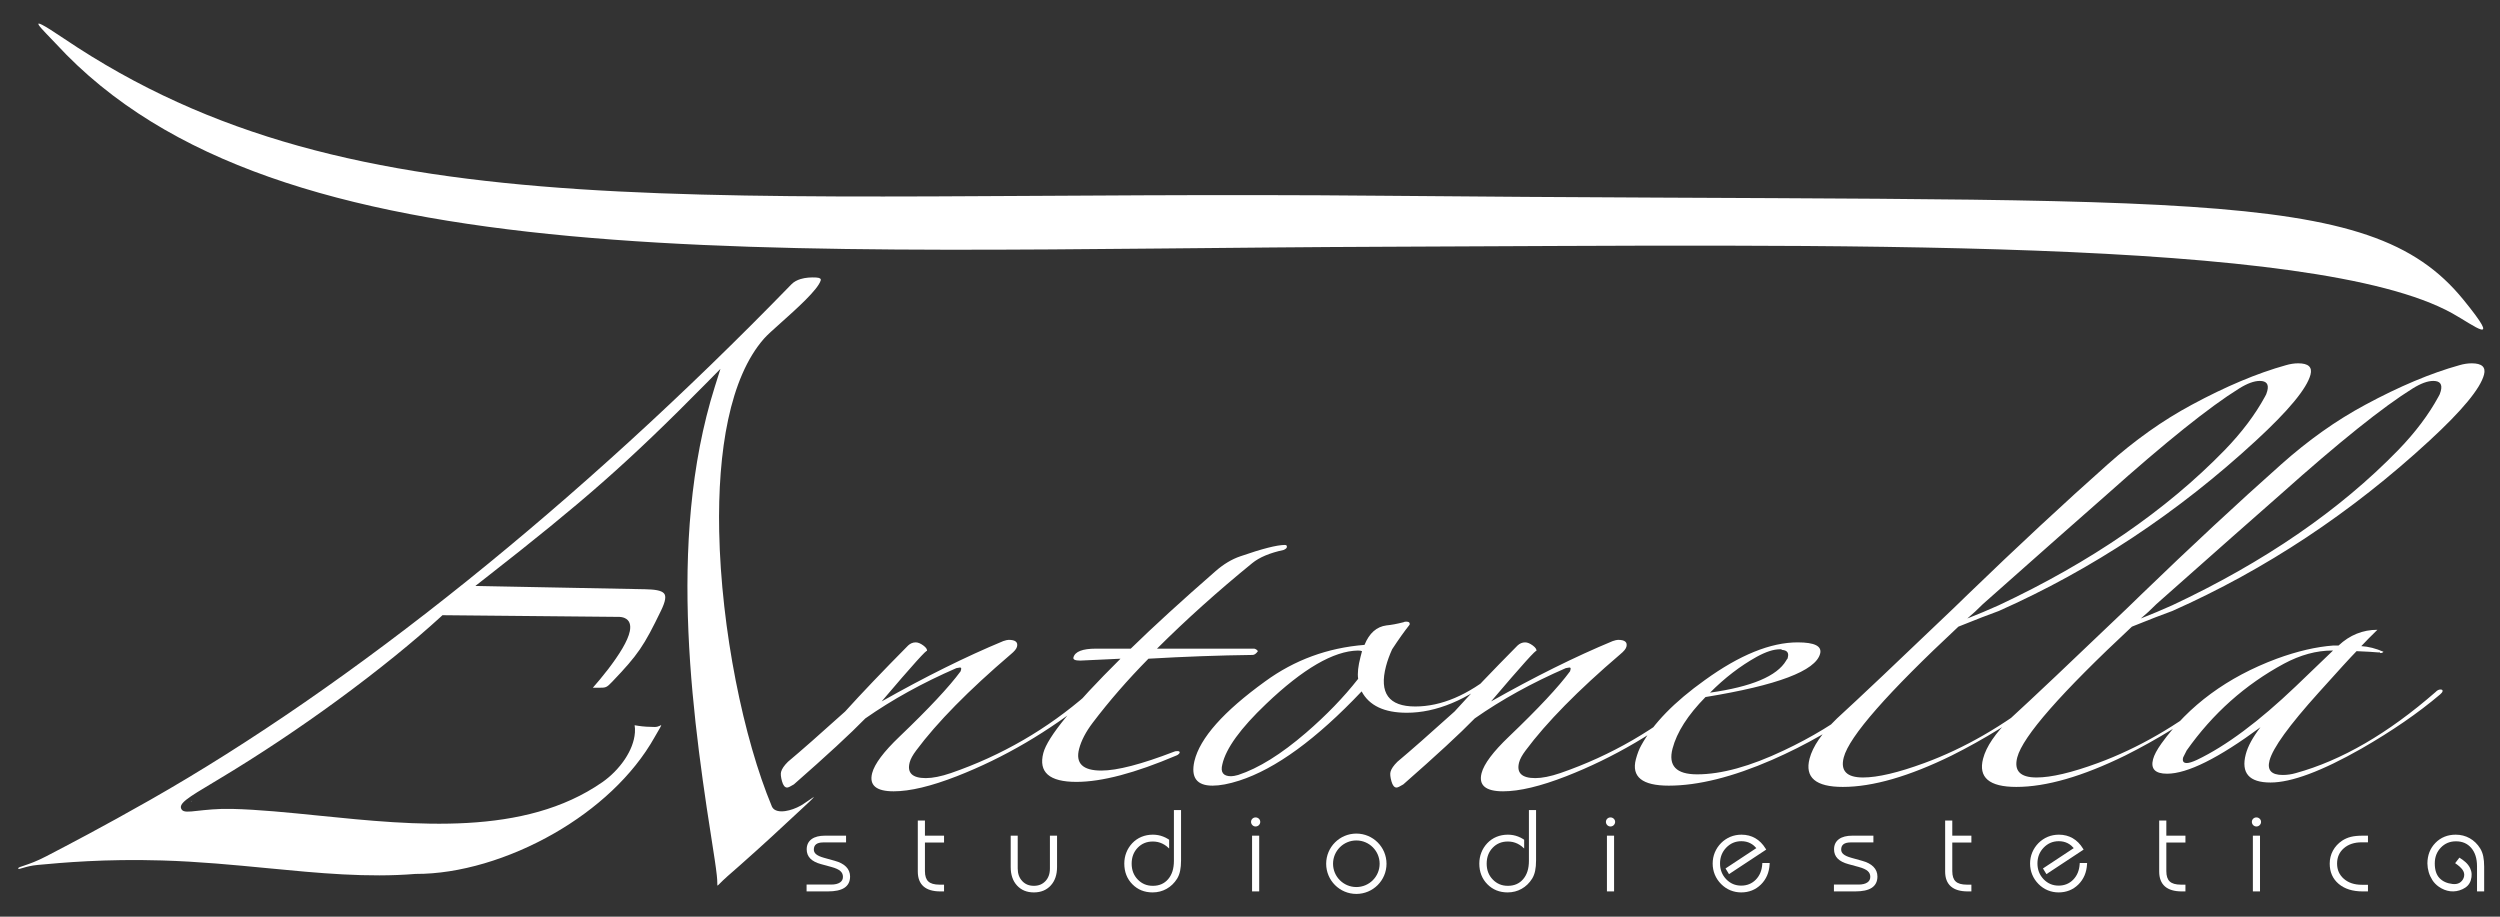
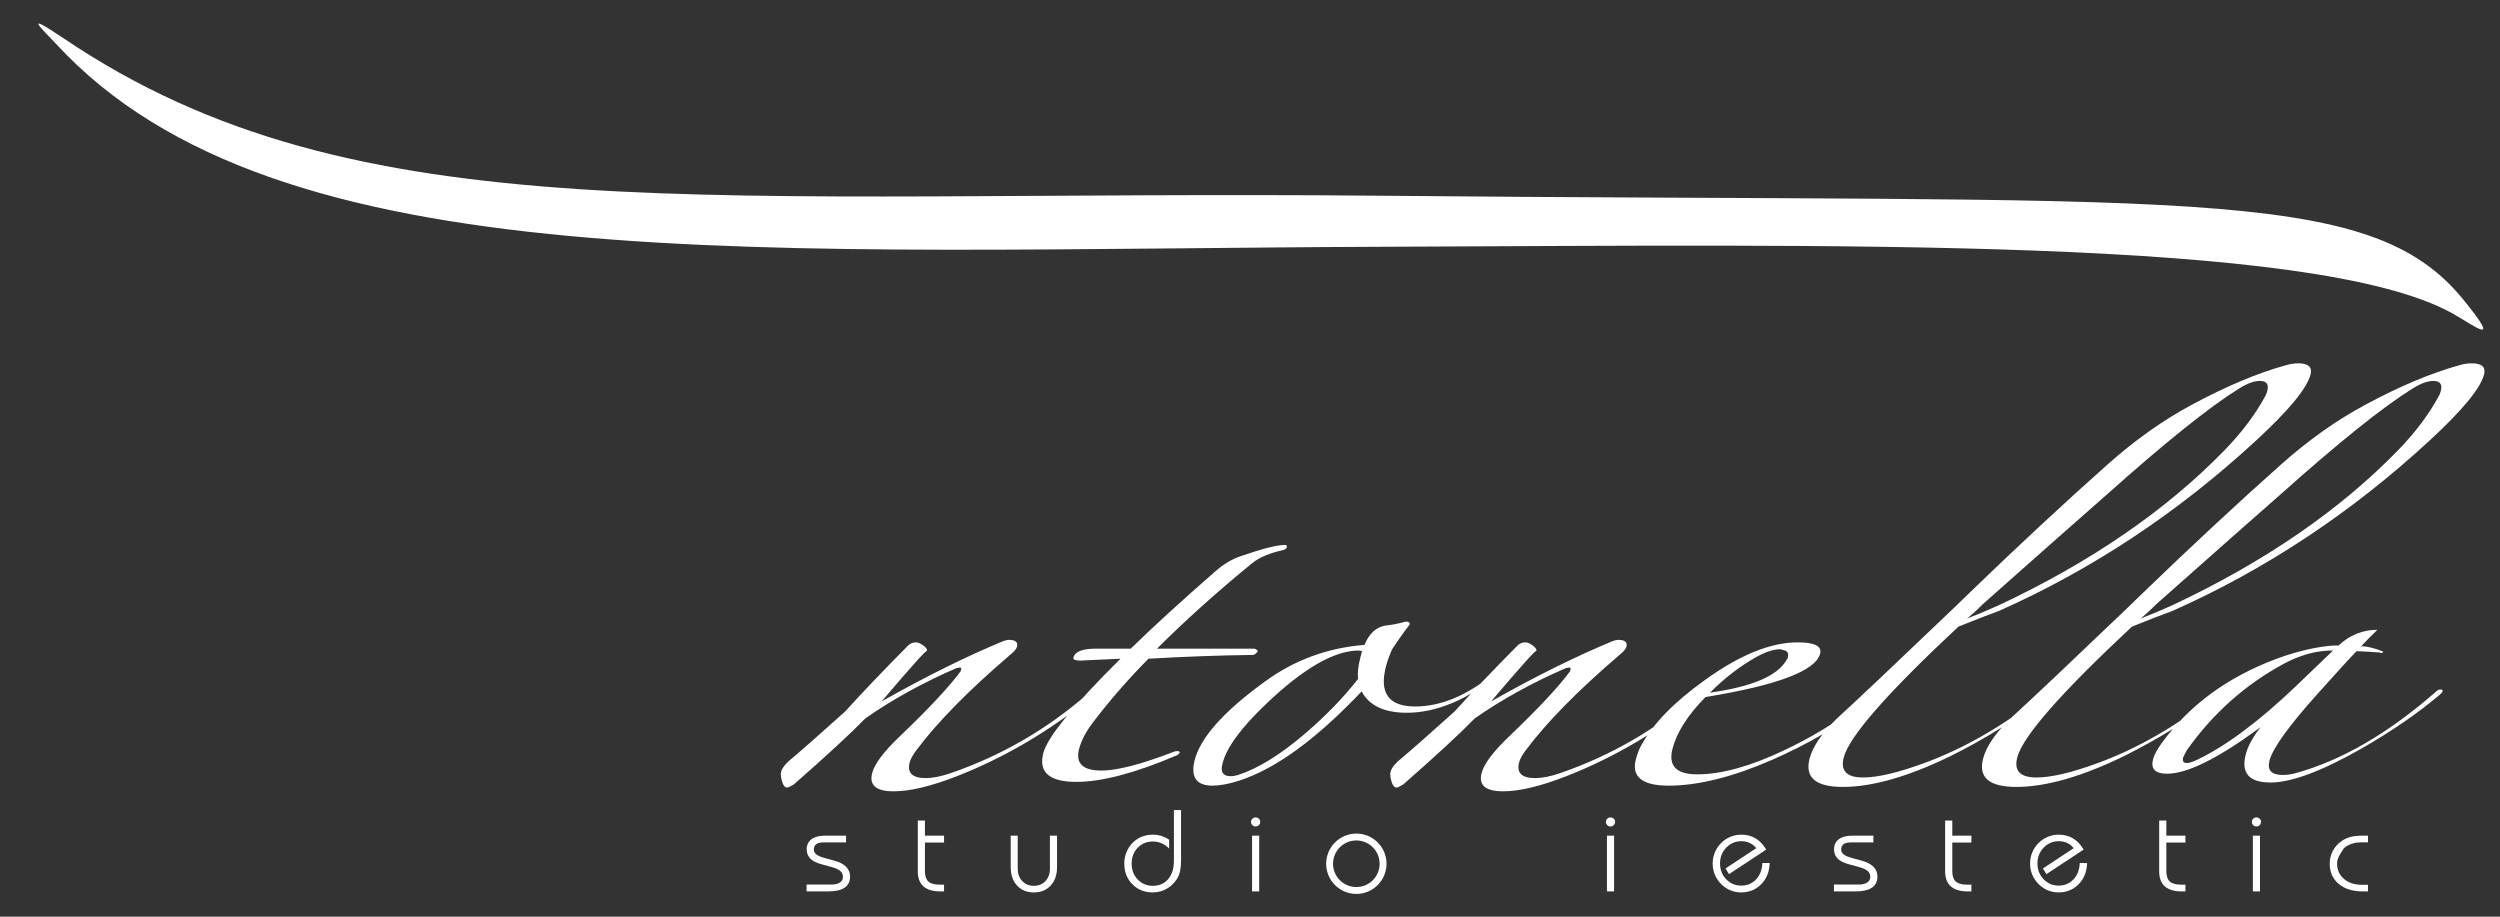
<svg xmlns="http://www.w3.org/2000/svg" style="isolation:isolate" viewBox="0 0 1800 660" width="1800pt" height="660pt">
  <rect x="0" y="0" width="1800" height="660" fill="#333333" stroke="none" />
  <g>
    <path d=" M 1765.578 225.556 C 1666.072 170.36 1320.664 176.451 998.758 177.655 C 548.649 179.332 199.269 204.142 40.373 31.601 C 31.829 22.326 13.924 6.075 45.938 27.692 C 257.646 170.679 507.708 136.335 995.547 140.942 C 1575.746 146.423 1704.994 131.558 1773.56 215.682 C 1802.494 251.185 1781.273 234.258 1765.578 225.556 Z " fill-rule="evenodd" fill="rgb(255,255,255)" />
-     <path d=" M 569.825 204.709 C 492.87 283.918 413.914 355.799 336.55 417.999 C 257.437 481.606 179.947 535.125 107.933 576.043 C 73.925 595.367 49.307 608.188 33.321 616.516 C 19.725 623.597 12.85 623.773 13.129 625.329 C 13.355 626.604 17.87 623.608 27.144 622.751 C 44.767 621.123 75.356 618.298 116.681 619.529 C 143.192 620.31 168.38 622.751 192.762 625.104 C 229.605 628.666 264.606 632.047 299.195 629.221 L 299.5 629.221 C 330.33 629.331 366.68 618.6 399.165 599.919 C 429.056 582.734 455.61 558.847 471.432 530.578 C 472.4 528.841 473.184 527.51 473.861 526.367 C 475.055 524.338 475.903 522.909 476.04 522.376 C 476.285 521.441 474.677 523.47 471.338 523.426 C 469.313 523.398 467.324 523.343 465.478 523.222 C 463.462 523.09 461.483 522.893 459.623 522.607 C 458.656 522.453 457.758 522.299 456.928 522.161 C 457.183 523.668 457.293 525.427 457.145 527.483 L 457.135 527.483 C 456.678 533.921 453.975 540.496 450.016 546.472 C 445.667 553.047 439.754 558.951 433.67 563.184 C 377.46 602.245 299.076 594.306 229.736 587.275 C 207.478 585.021 186.161 582.866 167.013 582.409 C 156.805 582.162 147.863 583.163 141.845 583.828 C 135.896 584.498 132.203 584.911 130.823 582.899 C 127.95 578.726 135.107 574.443 153.938 563.173 L 156.885 561.409 C 187.377 543.157 216.513 523.541 242.45 504.575 C 272.576 482.551 298.424 461.402 317.11 444.304 L 318.583 442.947 L 320.331 442.963 L 444.709 444.151 C 446.719 444.09 448.367 444.37 449.683 444.942 C 453.358 446.531 454.348 449.918 453.478 454.415 C 452.797 457.917 450.861 462.172 448.228 466.685 C 442.462 476.564 433.133 488.082 426.828 495.179 L 430.836 495.179 L 430.935 495.179 C 436.245 495.179 436.658 495.179 440.792 490.853 C 450.096 481.127 455.852 474.618 460.735 467.488 C 465.628 460.346 469.81 452.325 475.968 439.588 C 479.208 432.886 479.737 429.115 478.059 427.218 C 476.145 425.052 471.329 424.387 464.334 424.249 L 351.177 422.061 L 342.249 421.885 L 350.232 415.64 C 384.718 388.68 410.107 368.141 433.928 347.184 C 457.731 326.233 480.096 304.754 508.555 275.88 L 518.725 265.561 L 514.701 278.327 C 496.905 334.705 493.128 395.959 495.663 454.992 C 498.197 514.118 507.098 571.2 514.591 618.919 C 515.284 623.366 515.729 627.11 516.092 630.145 C 516.68 635.153 516.295 637.55 516.642 637.622 C 516.955 637.682 518.736 635.406 523.624 631.052 C 526.251 628.71 529.429 625.884 533.002 622.822 L 533.002 622.817 C 550.067 607.709 561.145 597.385 576.978 582.635 L 582.91 577.11 L 582.932 577.077 C 584.493 575.636 585.515 574.531 586.126 573.707 C 585.922 573.817 585.702 573.954 585.477 574.114 L 585.372 574.185 L 578.451 578.852 L 578.451 578.863 C 577.912 579.232 577.297 579.611 576.598 580.007 L 576.598 580.001 C 573.168 581.959 569.045 583.426 565.504 583.96 C 561.205 584.603 557.522 583.872 555.988 581.145 C 555.878 580.953 555.784 580.766 555.713 580.595 L 555.724 580.595 C 535.432 531.975 519.22 453.37 517.813 382.572 C 516.664 324.743 525.471 271.829 550.072 243.835 C 552.365 241.229 556.824 237.243 562.118 232.515 C 573.459 222.389 588.885 208.606 590.909 201.905 C 591.26 200.739 590.37 199.948 587.544 199.805 C 583.8 199.607 579.919 199.86 576.45 200.904 C 573.894 201.685 571.59 202.895 569.825 204.709 Z  M 137.397 577.225 C 137.722 577 138.076 576.769 138.449 576.521 C 137.826 576.736 137.469 576.945 137.397 577.225 Z " fill-rule="evenodd" fill="rgb(255,255,255)" />
    <path d=" M 787.211 500.061 C 787.051 500.666 786.452 501.413 785.397 502.321 C 755.028 526.763 722.867 545.609 688.92 558.885 C 670.365 566.126 655.197 569.748 643.421 569.748 C 630.821 569.748 625.675 565.372 627.962 556.62 C 629.7 549.985 636.258 541.232 647.633 530.375 C 668.771 510.166 683.444 494.481 691.652 483.315 L 692.004 481.957 C 692.24 481.056 691.954 480.605 691.141 480.605 C 690.739 480.605 689.887 480.754 688.59 481.056 C 664.29 491.617 642.437 503.678 623.042 517.252 C 612.476 528.115 595.323 543.954 571.59 564.768 C 569.16 566.274 567.544 567.033 566.73 567.033 C 565.103 567.033 563.871 565.521 563.041 562.508 C 562.206 559.49 561.986 557.225 562.382 555.719 C 562.931 553.608 564.581 551.194 567.324 548.478 C 576.692 540.633 590.414 528.572 608.495 512.277 C 620.502 499.005 635.626 483.167 653.85 464.761 C 655.467 463.26 657.286 462.507 659.315 462.507 C 660.942 462.507 662.779 463.26 664.818 464.761 C 666.863 466.278 667.726 467.636 667.407 468.835 C 667.963 466.729 657.083 478.791 634.768 505.036 C 666.242 487.241 695.434 472.76 722.328 461.594 C 724.11 460.995 725.407 460.693 726.215 460.693 C 731.097 460.693 733.098 462.353 732.23 465.674 C 731.834 467.18 730.344 468.994 727.76 471.105 C 697.397 497.037 674.697 520.122 659.656 540.331 C 657.16 543.651 655.593 546.516 654.966 548.935 C 652.987 556.472 656.874 560.238 666.621 560.238 C 671.498 560.238 677.507 559.039 684.642 556.62 C 721.273 543.954 754.077 524.943 783.066 499.61 C 783.626 499.005 784.517 498.703 785.738 498.703 C 786.952 498.703 787.447 499.154 787.211 500.061 Z  M 926.47 394.172 C 926.311 394.782 925.541 395.381 924.167 395.986 C 914.271 398.097 906.739 401.264 901.572 405.492 C 876.772 425.701 853.935 446.212 833.039 467.026 C 847.261 467.026 870.62 467.026 903.122 467.026 C 904.26 467.328 905.123 467.933 905.695 468.835 C 904.408 470.649 903.155 471.556 901.935 471.556 C 877.888 471.853 852.869 472.76 826.876 474.272 C 811.939 489.429 798.558 504.811 786.777 520.353 C 781.801 526.911 778.541 533.173 776.974 539.127 C 774.231 549.611 779.575 554.811 792.983 554.811 C 804.358 554.811 821.796 550.287 845.293 541.232 C 845.777 540.936 846.629 540.787 847.849 540.787 C 849.064 540.787 849.559 541.232 849.323 542.14 C 848.674 543.041 847.91 543.651 847.014 543.954 C 817.288 556.62 793.286 562.959 775.001 562.959 C 755.501 562.959 747.568 556.015 751.202 542.14 C 754.203 530.677 772.725 508.055 806.766 474.272 L 777.766 475.624 C 774.11 475.624 772.477 474.871 772.873 473.365 C 773.978 469.137 779.41 467.026 789.157 467.026 L 814.144 467.026 C 830.521 451.039 850.823 432.49 875.04 411.368 C 880.857 406.245 886.882 402.622 893.116 400.511 C 908.762 395.079 919.428 392.363 925.112 392.363 C 926.338 392.363 926.789 392.974 926.47 394.172 Z  M 1080.232 484.217 C 1080.144 484.525 1079.825 484.981 1079.259 485.58 C 1056.158 503.981 1034.047 513.184 1012.92 513.184 C 996.669 513.184 985.822 508.055 980.38 497.802 C 947.806 532.189 918.433 553.608 892.248 562.052 C 884.711 564.471 878.3 565.669 873.017 565.669 C 861.648 565.669 857.289 559.787 859.966 548.027 C 863.908 531.43 880.912 512.277 910.973 490.556 C 932.072 475.173 955.893 466.427 982.452 464.31 C 985.877 455.866 991.171 451.187 998.318 450.28 C 1001.639 449.984 1005.696 449.23 1010.484 448.021 C 1010.968 447.724 1011.622 447.57 1012.436 447.57 C 1014.459 447.57 1015.284 448.329 1014.882 449.83 C 1011.265 454.36 1007.081 460.242 1002.342 467.477 C 1000.424 471.704 998.95 475.773 997.917 479.698 C 992.87 499.005 999.88 508.665 1018.984 508.665 C 1037.67 508.665 1056.862 500.512 1076.571 484.217 C 1077.214 483.315 1078.143 482.865 1079.364 482.865 C 1080.1 483.167 1080.381 483.618 1080.232 484.217 Z  M 977.878 488.747 C 977.279 484.827 977.851 479.55 979.582 472.914 L 980.654 468.835 C 979.923 468.538 978.945 468.384 977.73 468.384 C 960.181 468.686 938.125 481.507 911.583 506.851 C 893.188 524.344 882.693 538.825 880.093 550.287 C 878.592 556.015 880.686 558.885 886.371 558.885 C 887.591 558.885 889.296 558.583 891.489 557.978 C 906.162 553.151 922.413 543.041 940.258 527.664 C 954.953 514.992 967.493 502.024 977.878 488.747 Z  M 1226.001 500.061 C 1225.836 500.666 1225.237 501.413 1224.187 502.321 C 1193.812 526.763 1161.657 545.609 1127.709 558.885 C 1109.155 566.126 1093.987 569.748 1082.206 569.748 C 1069.605 569.748 1064.46 565.372 1066.747 556.62 C 1068.489 549.985 1075.043 541.232 1086.417 530.375 C 1107.561 510.166 1122.234 494.481 1130.442 483.315 L 1130.794 481.957 C 1131.03 481.056 1130.744 480.605 1129.93 480.605 C 1129.529 480.605 1128.671 480.754 1127.374 481.056 C 1103.075 491.617 1081.227 503.678 1061.826 517.252 C 1051.26 528.115 1034.107 543.954 1010.38 564.768 C 1007.95 566.274 1006.334 567.033 1005.52 567.033 C 1003.893 567.033 1002.667 565.521 1001.826 562.508 C 1000.99 559.49 1000.776 557.225 1001.171 555.719 C 1001.721 553.608 1003.37 551.194 1006.114 548.478 C 1015.482 540.633 1029.204 528.572 1047.285 512.277 C 1059.292 499.005 1074.416 483.167 1092.64 464.761 C 1094.251 463.26 1096.076 462.507 1098.105 462.507 C 1099.732 462.507 1101.563 463.26 1103.608 464.761 C 1105.653 466.278 1106.511 467.636 1106.197 468.835 C 1106.747 466.729 1095.873 478.791 1073.558 505.036 C 1105.032 487.241 1134.219 472.76 1161.113 461.594 C 1162.899 460.995 1164.197 460.693 1165.005 460.693 C 1169.881 460.693 1171.888 462.353 1171.019 465.674 C 1170.624 467.18 1169.134 468.994 1166.55 471.105 C 1136.192 497.037 1113.482 520.122 1098.446 540.331 C 1095.95 543.651 1094.383 546.516 1093.751 548.935 C 1091.777 556.472 1095.664 560.238 1105.411 560.238 C 1110.288 560.238 1116.296 559.039 1123.427 556.62 C 1160.063 543.954 1192.867 524.943 1221.856 499.61 C 1222.416 499.005 1223.307 498.703 1224.527 498.703 C 1225.742 498.703 1226.237 499.154 1226.001 500.061 Z  M 1343.556 507.301 C 1343.391 507.901 1342.83 508.505 1341.857 509.11 C 1322.626 523.591 1300.619 536.263 1275.836 547.126 C 1247.403 559.49 1222.625 565.669 1201.498 565.669 C 1182.399 565.669 1174.516 559.336 1177.831 546.67 C 1178.864 542.75 1180.14 539.424 1181.663 536.708 C 1190.239 521.029 1205.517 505.339 1227.507 489.654 C 1252.565 471.556 1274.841 462.507 1294.341 462.507 C 1306.524 462.507 1311.912 465.217 1310.493 470.649 C 1307.25 483.019 1279.74 493.425 1227.963 501.87 C 1215.22 514.844 1207.303 527.208 1204.23 538.973 C 1200.987 551.343 1206.88 557.527 1221.922 557.527 C 1239.387 557.527 1260.19 551.793 1284.314 540.331 C 1304.231 530.979 1322.357 519.968 1338.679 507.301 C 1339.317 506.394 1340.45 505.943 1342.082 505.943 C 1343.297 505.943 1343.792 506.394 1343.556 507.301 Z  M 1287.227 473.365 C 1288.102 470.044 1286.749 468.235 1283.165 467.933 C 1282.763 467.933 1282.598 467.785 1282.675 467.477 L 1281.46 467.477 C 1276.985 467.477 1271.433 469.286 1264.803 472.914 C 1252.906 479.55 1241.713 488.142 1231.229 498.703 C 1261.185 494.481 1279.448 486.79 1286.029 475.624 C 1286.106 475.322 1286.43 474.871 1286.991 474.272 L 1287.227 473.365 Z  M 1663.565 269.74 C 1660.953 279.696 1647.869 295.529 1624.301 317.25 C 1568.055 369.142 1506.356 410.016 1439.219 439.879 C 1432.49 442.287 1422.77 446.064 1410.043 451.187 C 1358.965 498.852 1331.45 530.226 1327.503 545.312 C 1324.974 554.96 1329.597 559.787 1341.379 559.787 C 1351.945 559.787 1366.668 556.323 1385.546 549.385 C 1414.321 538.825 1442.551 522.535 1470.258 500.512 C 1472.205 499.302 1473.376 498.703 1473.783 498.703 C 1474.997 498.703 1475.492 499.154 1475.25 500.061 C 1474.613 500.963 1473.805 501.721 1472.831 502.321 C 1450.693 518.61 1428.164 532.491 1405.25 543.954 C 1374.491 559.039 1348.338 566.582 1326.81 566.582 C 1307.305 566.582 1299.333 559.787 1302.884 546.219 C 1305.177 537.467 1311.769 527.813 1322.659 517.252 C 1338.152 503.079 1366.239 476.531 1406.899 437.619 L 1416.701 428.114 C 1452.606 393.424 1486.174 362.198 1517.417 334.446 C 1537.032 316.953 1557.241 302.621 1578.039 291.461 C 1602.64 278.189 1625.241 268.684 1645.84 262.95 C 1648.919 262.043 1651.888 261.592 1654.725 261.592 C 1662.042 261.592 1664.983 264.308 1663.565 269.74 Z  M 1632.443 281.504 C 1633.713 276.678 1631.904 274.264 1627.028 274.264 C 1622.971 274.264 1618.023 276.078 1612.206 279.696 C 1590.848 292.967 1559.226 318.311 1517.329 355.711 C 1500.457 370.494 1470.588 396.893 1427.724 434.904 C 1423.853 438.823 1420.099 442.287 1416.465 445.311 C 1424.167 442.287 1431.699 439.12 1439.065 435.811 C 1505.3 404.733 1559.55 367.481 1601.805 324.039 C 1614.064 311.373 1623.718 298.552 1630.777 285.578 C 1631.415 284.666 1631.97 283.313 1632.443 281.504 Z  M 1788.492 269.74 C 1785.892 279.696 1772.802 295.529 1749.239 317.25 C 1692.988 369.142 1631.288 410.016 1564.152 439.879 C 1557.423 442.287 1547.697 446.064 1534.982 451.187 C 1483.898 498.852 1456.383 530.226 1452.43 545.312 C 1449.906 554.96 1454.53 559.787 1466.317 559.787 C 1476.878 559.787 1491.595 556.323 1510.479 549.385 C 1539.242 538.825 1567.489 522.535 1595.191 500.512 C 1597.137 499.302 1598.308 498.703 1598.721 498.703 C 1599.93 498.703 1600.425 499.154 1600.183 500.061 C 1599.545 500.963 1598.743 501.721 1597.769 502.321 C 1575.62 518.61 1553.096 532.491 1530.188 543.954 C 1499.418 559.039 1473.271 566.582 1451.737 566.582 C 1432.232 566.582 1424.26 559.787 1427.823 546.219 C 1430.11 537.467 1436.701 527.813 1447.586 517.252 C 1463.09 503.079 1491.166 476.531 1531.837 437.619 L 1541.634 428.114 C 1577.538 393.424 1611.112 362.198 1642.344 334.446 C 1661.965 316.953 1682.169 302.621 1702.971 291.461 C 1727.573 278.189 1750.174 268.684 1770.773 262.95 C 1773.852 262.043 1776.815 261.592 1779.663 261.592 C 1786.975 261.592 1789.921 264.308 1788.492 269.74 Z  M 1757.381 281.504 C 1758.645 276.678 1756.837 274.264 1751.966 274.264 C 1747.898 274.264 1742.955 276.078 1737.133 279.696 C 1715.781 292.967 1684.159 318.311 1642.267 355.711 C 1625.389 370.494 1595.521 396.893 1552.656 434.904 C 1548.786 438.823 1545.031 442.287 1541.397 445.311 C 1549.088 442.287 1556.626 439.12 1563.998 435.811 C 1630.233 404.733 1684.477 367.481 1726.737 324.039 C 1738.992 311.373 1748.651 298.552 1755.704 285.578 C 1756.347 284.666 1756.903 283.313 1757.381 281.504 Z  M 1758.623 497.802 C 1758.464 498.401 1757.859 499.154 1756.804 500.061 C 1741.147 513.332 1722.306 526.307 1700.294 538.973 C 1671.657 555.262 1649.821 563.41 1634.785 563.41 C 1619.353 563.41 1613.405 556.62 1616.962 543.041 C 1618.457 537.313 1621.992 530.831 1627.545 523.591 C 1597.319 545.916 1574.894 557.071 1560.265 557.071 C 1551.733 557.071 1548.374 553.608 1550.193 546.67 C 1550.985 543.651 1552.986 539.875 1556.202 535.356 C 1575.994 507.901 1603.668 487.543 1639.249 474.272 C 1654.07 468.835 1667.699 465.674 1680.123 464.761 L 1683.785 464.761 C 1691.85 457.224 1701.168 453.452 1711.729 453.452 C 1707.375 457.675 1703.499 461.594 1700.118 465.217 C 1705.319 465.52 1710.652 466.878 1716.116 469.286 C 1715.55 469.896 1714.868 470.198 1714.049 470.198 C 1713.642 470.198 1713.483 470.044 1713.56 469.742 L 1712.345 469.742 C 1709.167 469.439 1703.961 469.137 1696.732 468.835 C 1692.861 472.76 1683.752 482.716 1669.409 498.703 C 1648.215 522.233 1636.429 538.522 1634.054 547.571 C 1632.239 554.509 1635.4 557.978 1643.521 557.978 C 1646.77 557.978 1649.936 557.527 1653.015 556.62 C 1685.857 547.571 1719.398 528.115 1753.626 498.247 C 1754.753 497.037 1755.924 496.438 1757.15 496.438 C 1758.371 496.438 1758.86 496.889 1758.623 497.802 Z  M 1679.788 468.384 L 1679.178 468.384 C 1667.798 468.384 1656.203 471.556 1644.384 477.889 C 1616.467 492.969 1593.141 513.783 1574.399 540.331 C 1572.799 543.349 1571.953 545.009 1571.881 545.312 C 1571.167 548.027 1572.03 549.385 1574.465 549.385 C 1576.093 549.385 1578.528 548.627 1581.766 547.126 C 1602.651 537.164 1626.373 519.517 1652.916 494.179 L 1679.788 468.384 Z " fill="rgb(255,255,255)" />
-     <path d=" M 1704.054 606.467 L 1700.431 606.467 C 1697.76 606.467 1695.352 606.819 1693.202 607.539 C 1691.069 608.254 1689.189 609.32 1687.556 610.738 C 1685.934 612.157 1684.714 613.784 1683.911 615.609 C 1683.098 617.44 1682.696 619.496 1682.696 621.772 C 1682.696 624.026 1683.098 626.066 1683.917 627.891 C 1684.725 629.716 1685.951 631.338 1687.578 632.751 C 1689.222 634.175 1691.107 635.247 1693.235 635.956 C 1695.379 636.676 1697.771 637.033 1700.431 637.033 L 1704.054 637.033 L 1704.934 637.033 L 1704.934 637.913 L 1704.934 640.937 L 1704.934 641.816 L 1704.054 641.816 L 1701.119 641.816 C 1697.518 641.816 1694.274 641.371 1691.41 640.475 C 1688.518 639.573 1686 638.215 1683.856 636.407 C 1681.701 634.587 1680.079 632.448 1679.002 630.002 C 1677.93 627.561 1677.391 624.818 1677.391 621.772 C 1677.391 620.101 1677.583 618.496 1677.974 616.945 C 1678.359 615.384 1678.936 613.889 1679.706 612.465 L 1679.711 612.459 C 1680.492 611.035 1681.426 609.727 1682.515 608.539 C 1683.609 607.346 1684.857 606.274 1686.264 605.329 L 1686.264 605.329 C 1687.221 604.691 1688.221 604.141 1689.271 603.68 C 1690.327 603.218 1691.438 602.833 1692.586 602.547 C 1693.719 602.261 1695.005 602.041 1696.451 601.898 C 1697.881 601.75 1699.436 601.684 1701.119 601.684 L 1704.054 601.684 L 1704.934 601.684 L 1704.934 602.558 L 1704.934 605.576 L 1704.934 606.467 L 1704.054 606.467 Z " fill="rgb(255,255,255)" />
+     <path d=" M 1704.054 606.467 L 1700.431 606.467 C 1697.76 606.467 1695.352 606.819 1693.202 607.539 C 1691.069 608.254 1689.189 609.32 1687.556 610.738 C 1683.098 617.44 1682.696 619.496 1682.696 621.772 C 1682.696 624.026 1683.098 626.066 1683.917 627.891 C 1684.725 629.716 1685.951 631.338 1687.578 632.751 C 1689.222 634.175 1691.107 635.247 1693.235 635.956 C 1695.379 636.676 1697.771 637.033 1700.431 637.033 L 1704.054 637.033 L 1704.934 637.033 L 1704.934 637.913 L 1704.934 640.937 L 1704.934 641.816 L 1704.054 641.816 L 1701.119 641.816 C 1697.518 641.816 1694.274 641.371 1691.41 640.475 C 1688.518 639.573 1686 638.215 1683.856 636.407 C 1681.701 634.587 1680.079 632.448 1679.002 630.002 C 1677.93 627.561 1677.391 624.818 1677.391 621.772 C 1677.391 620.101 1677.583 618.496 1677.974 616.945 C 1678.359 615.384 1678.936 613.889 1679.706 612.465 L 1679.711 612.459 C 1680.492 611.035 1681.426 609.727 1682.515 608.539 C 1683.609 607.346 1684.857 606.274 1686.264 605.329 L 1686.264 605.329 C 1687.221 604.691 1688.221 604.141 1689.271 603.68 C 1690.327 603.218 1691.438 602.833 1692.586 602.547 C 1693.719 602.261 1695.005 602.041 1696.451 601.898 C 1697.881 601.75 1699.436 601.684 1701.119 601.684 L 1704.054 601.684 L 1704.934 601.684 L 1704.934 602.558 L 1704.934 605.576 L 1704.934 606.467 L 1704.054 606.467 Z " fill="rgb(255,255,255)" />
    <path d=" M 1621.338 591.761 C 1621.338 591.326 1621.426 590.909 1621.58 590.518 C 1621.739 590.128 1621.981 589.776 1622.289 589.474 C 1622.597 589.166 1622.949 588.935 1623.339 588.776 C 1623.724 588.622 1624.147 588.539 1624.598 588.539 C 1625.043 588.539 1625.466 588.622 1625.862 588.77 L 1625.862 588.77 C 1626.258 588.924 1626.632 589.155 1626.945 589.457 C 1627.275 589.765 1627.528 590.111 1627.698 590.496 C 1627.869 590.898 1627.957 591.315 1627.957 591.761 C 1627.957 592.212 1627.874 592.635 1627.704 593.025 C 1627.539 593.427 1627.292 593.778 1626.967 594.097 C 1626.648 594.416 1626.28 594.658 1625.879 594.823 C 1625.477 594.988 1625.049 595.065 1624.598 595.065 C 1624.158 595.065 1623.735 594.982 1623.35 594.812 C 1622.965 594.653 1622.608 594.405 1622.294 594.092 C 1621.981 593.767 1621.739 593.416 1621.585 593.02 C 1621.426 592.629 1621.338 592.206 1621.338 591.761 Z " fill="rgb(255,255,255)" />
    <path d=" M 1622.069 640.937 L 1622.069 602.558 L 1622.069 601.684 L 1622.943 601.684 L 1626.324 601.684 L 1627.204 601.684 L 1627.204 602.558 L 1627.204 640.937 L 1627.204 641.816 L 1626.324 641.816 L 1622.943 641.816 L 1622.069 641.816 L 1622.069 640.937 Z " fill="rgb(255,255,255)" />
    <path d=" M 1555.499 590.804 L 1558.88 590.804 L 1559.759 590.804 L 1559.759 591.678 L 1559.759 601.684 L 1572.629 601.684 L 1573.514 601.684 L 1573.514 602.558 L 1573.514 605.73 L 1573.514 606.61 L 1572.629 606.61 L 1559.759 606.61 L 1559.759 627.198 C 1559.759 628.957 1559.968 630.475 1560.392 631.728 C 1560.798 632.932 1561.409 633.916 1562.206 634.658 C 1563.014 635.406 1564.086 635.978 1565.394 636.363 C 1566.752 636.753 1568.39 636.956 1570.304 636.956 L 1572.629 636.956 L 1573.514 636.956 L 1573.514 637.836 L 1573.514 640.937 L 1573.514 641.816 L 1572.629 641.816 L 1570.903 641.816 C 1568.259 641.816 1565.922 641.525 1563.915 640.937 C 1561.859 640.343 1560.139 639.441 1558.764 638.237 L 1558.764 638.243 C 1557.368 637.022 1556.329 635.511 1555.636 633.696 C 1554.96 631.921 1554.619 629.859 1554.619 627.512 L 1554.619 591.678 L 1554.619 590.804 L 1555.499 590.804 Z " fill="rgb(255,255,255)" />
    <path d=" M 1401.385 590.804 L 1404.76 590.804 L 1405.645 590.804 L 1405.645 591.678 L 1405.645 601.684 L 1418.515 601.684 L 1419.4 601.684 L 1419.4 602.558 L 1419.4 605.73 L 1419.4 606.61 L 1418.515 606.61 L 1405.645 606.61 L 1405.645 627.198 C 1405.645 628.957 1405.86 630.475 1406.278 631.728 C 1406.69 632.938 1407.289 633.916 1408.092 634.658 L 1408.097 634.658 C 1408.9 635.406 1409.972 635.978 1411.28 636.363 C 1412.644 636.753 1414.282 636.956 1416.184 636.956 L 1418.515 636.956 L 1419.4 636.956 L 1419.4 637.836 L 1419.4 640.937 L 1419.4 641.816 L 1418.515 641.816 L 1416.789 641.816 C 1414.139 641.816 1411.808 641.525 1409.796 640.937 C 1407.74 640.343 1406.03 639.441 1404.656 638.237 L 1404.656 638.243 C 1403.259 637.022 1402.215 635.511 1401.522 633.696 C 1400.841 631.921 1400.505 629.859 1400.505 627.512 L 1400.505 591.678 L 1400.505 590.804 L 1401.385 590.804 Z " fill="rgb(255,255,255)" />
    <path d=" M 1321.307 636.885 L 1338.152 636.885 C 1340.922 636.885 1343.05 636.368 1344.529 635.34 C 1345.221 634.851 1345.749 634.279 1346.09 633.619 L 1346.096 633.619 C 1346.436 632.965 1346.607 632.201 1346.607 631.327 C 1346.607 630.491 1346.458 629.727 1346.156 629.045 L 1346.156 629.04 C 1345.859 628.358 1345.403 627.742 1344.787 627.187 L 1344.782 627.187 C 1344.149 626.61 1343.308 626.082 1342.258 625.598 C 1341.181 625.093 1339.883 624.642 1338.382 624.241 L 1338.377 624.235 L 1330.856 622.179 L 1330.856 622.184 C 1329.157 621.728 1327.668 621.162 1326.387 620.508 C 1325.084 619.837 1323.995 619.067 1323.143 618.199 C 1322.264 617.314 1321.604 616.307 1321.164 615.191 C 1320.73 614.07 1320.515 612.855 1320.515 611.53 C 1320.515 608.347 1321.692 605.901 1324.045 604.169 L 1324.05 604.163 C 1325.205 603.322 1326.596 602.695 1328.212 602.289 C 1329.801 601.882 1331.609 601.684 1333.649 601.684 L 1347.965 601.684 L 1348.85 601.684 L 1348.85 602.558 L 1348.85 605.664 L 1348.85 606.544 L 1347.965 606.544 L 1332.418 606.544 C 1331.241 606.544 1330.218 606.659 1329.35 606.901 C 1328.509 607.127 1327.816 607.456 1327.261 607.891 L 1327.261 607.896 C 1326.728 608.32 1326.326 608.836 1326.062 609.447 C 1325.787 610.079 1325.65 610.832 1325.65 611.69 C 1325.65 612.344 1325.776 612.937 1326.035 613.476 C 1326.299 614.026 1326.695 614.526 1327.233 614.994 L 1327.239 614.994 C 1327.8 615.477 1328.547 615.939 1329.476 616.373 C 1330.433 616.813 1331.571 617.226 1332.885 617.588 L 1340.719 619.776 C 1342.478 620.255 1344.039 620.848 1345.386 621.552 C 1346.755 622.267 1347.915 623.097 1348.85 624.048 C 1349.812 625.016 1350.532 626.088 1351.016 627.27 C 1351.505 628.452 1351.747 629.733 1351.747 631.102 C 1351.747 632.899 1351.401 634.477 1350.719 635.84 C 1350.032 637.215 1348.998 638.353 1347.624 639.249 C 1346.293 640.112 1344.617 640.761 1342.61 641.19 C 1340.636 641.602 1338.344 641.816 1335.711 641.816 L 1321.307 641.816 L 1320.433 641.816 L 1320.433 640.937 L 1320.433 637.765 L 1320.433 636.885 L 1321.307 636.885 Z " fill="rgb(255,255,255)" />
    <path d=" M 1274.127 622.294 C 1273.956 625.236 1273.357 627.918 1272.323 630.337 C 1271.279 632.778 1269.795 634.944 1267.881 636.846 L 1267.876 636.846 C 1265.952 638.738 1263.808 640.162 1261.427 641.107 C 1259.052 642.053 1256.463 642.536 1253.659 642.536 C 1252.296 642.536 1250.96 642.405 1249.651 642.152 C 1248.343 641.893 1247.078 641.514 1245.825 641.003 L 1245.825 641.003 C 1244.594 640.486 1243.417 639.854 1242.312 639.1 C 1241.202 638.358 1240.174 637.49 1239.206 636.511 C 1238.211 635.522 1237.342 634.455 1236.589 633.334 C 1235.836 632.201 1235.193 631.003 1234.67 629.738 L 1234.665 629.738 C 1234.154 628.479 1233.763 627.176 1233.505 625.846 C 1233.247 624.51 1233.12 623.152 1233.12 621.772 C 1233.12 620.37 1233.247 618.996 1233.505 617.66 C 1233.763 616.329 1234.154 615.027 1234.67 613.773 L 1234.67 613.768 C 1235.198 612.503 1235.841 611.305 1236.6 610.156 C 1237.353 609.034 1238.222 607.973 1239.206 606.978 C 1240.179 606.005 1241.218 605.142 1242.329 604.405 C 1243.45 603.652 1244.638 603.014 1245.897 602.492 C 1247.134 601.981 1248.431 601.601 1249.772 601.343 C 1251.114 601.09 1252.488 600.964 1253.901 600.964 C 1255.721 600.964 1257.452 601.178 1259.113 601.601 L 1259.118 601.596 C 1260.768 602.019 1262.334 602.657 1263.813 603.509 C 1265.286 604.356 1266.639 605.406 1267.87 606.659 C 1269.107 607.896 1270.223 609.348 1271.224 610.991 L 1271.664 611.712 L 1270.955 612.179 L 1244.874 629.375 L 1242.384 625.285 L 1264.561 610.645 C 1264.028 610.002 1263.456 609.419 1262.851 608.902 L 1262.851 608.897 C 1262.026 608.193 1261.136 607.594 1260.185 607.11 C 1259.228 606.626 1258.222 606.263 1257.172 606.027 C 1256.111 605.791 1254.995 605.664 1253.819 605.664 C 1251.658 605.664 1249.668 606.043 1247.859 606.813 C 1246.045 607.594 1244.39 608.754 1242.895 610.293 C 1241.405 611.843 1240.284 613.57 1239.541 615.455 C 1238.794 617.358 1238.425 619.436 1238.425 621.684 C 1238.425 623.933 1238.794 626.005 1239.536 627.891 C 1240.267 629.771 1241.377 631.492 1242.856 633.042 C 1244.341 634.576 1245.979 635.73 1247.766 636.495 C 1249.558 637.259 1251.521 637.644 1253.659 637.644 C 1257.848 637.644 1261.334 636.225 1264.137 633.399 C 1265.539 631.97 1266.633 630.326 1267.425 628.463 C 1268.206 626.593 1268.673 624.504 1268.827 622.184 L 1268.882 621.365 L 1269.701 621.365 L 1273.247 621.365 L 1274.171 621.365 L 1274.127 622.294 Z " fill="rgb(255,255,255)" />
    <path d=" M 1502.661 622.294 C 1502.496 625.236 1501.892 627.918 1500.858 630.337 C 1499.808 632.778 1498.329 634.944 1496.411 636.846 L 1496.411 636.846 C 1494.492 638.738 1492.342 640.162 1489.962 641.107 C 1487.587 642.053 1484.997 642.536 1482.194 642.536 C 1480.83 642.536 1479.495 642.405 1478.186 642.152 C 1476.883 641.893 1475.608 641.514 1474.365 641.003 L 1474.365 641.003 C 1473.123 640.486 1471.952 639.854 1470.847 639.1 C 1469.736 638.358 1468.703 637.49 1467.741 636.511 C 1466.751 635.522 1465.877 634.455 1465.124 633.334 C 1464.365 632.201 1463.727 631.003 1463.205 629.738 L 1463.2 629.738 C 1462.683 628.479 1462.298 627.176 1462.04 625.846 C 1461.781 624.51 1461.655 623.152 1461.655 621.772 C 1461.655 620.37 1461.781 618.996 1462.04 617.66 C 1462.298 616.329 1462.683 615.027 1463.205 613.773 L 1463.205 613.768 C 1463.733 612.503 1464.376 611.305 1465.14 610.156 C 1465.888 609.034 1466.762 607.973 1467.741 606.978 C 1468.708 606.005 1469.758 605.142 1470.869 604.405 C 1471.985 603.652 1473.172 603.014 1474.431 602.492 C 1475.674 601.981 1476.966 601.601 1478.302 601.343 C 1479.643 601.09 1481.023 600.964 1482.436 600.964 C 1484.255 600.964 1485.993 601.178 1487.653 601.601 L 1487.653 601.596 C 1489.302 602.019 1490.864 602.657 1492.348 603.509 C 1493.821 604.356 1495.174 605.406 1496.405 606.659 C 1497.642 607.896 1498.758 609.348 1499.759 610.991 L 1500.204 611.712 L 1499.489 612.179 L 1473.414 629.375 L 1470.924 625.285 L 1493.101 610.645 C 1492.557 610.002 1491.996 609.419 1491.386 608.902 L 1491.38 608.897 C 1490.567 608.193 1489.676 607.594 1488.719 607.11 C 1487.768 606.626 1486.751 606.263 1485.701 606.027 C 1484.646 605.791 1483.53 605.664 1482.359 605.664 C 1480.193 605.664 1478.208 606.043 1476.399 606.813 C 1474.585 607.594 1472.93 608.754 1471.435 610.293 C 1469.945 611.843 1468.824 613.57 1468.076 615.455 C 1467.328 617.358 1466.96 619.436 1466.96 621.684 C 1466.96 623.933 1467.328 626.005 1468.071 627.891 C 1468.807 629.771 1469.912 631.492 1471.386 633.042 C 1472.87 634.576 1474.508 635.73 1476.3 636.495 C 1478.093 637.259 1480.055 637.644 1482.194 637.644 C 1486.383 637.644 1489.868 636.225 1492.672 633.399 C 1494.074 631.97 1495.174 630.326 1495.954 628.463 C 1496.74 626.593 1497.213 624.504 1497.362 622.184 L 1497.417 621.365 L 1498.236 621.365 L 1501.782 621.365 L 1502.711 621.365 L 1502.661 622.294 Z " fill="rgb(255,255,255)" />
-     <path d=" M 1778.481 625.071 C 1779.767 627.77 1779.932 630.689 1778.959 633.834 C 1777.969 637.011 1775.798 638.925 1773.016 640.222 C 1767.112 642.982 1761.026 641.992 1755.941 638.446 C 1754.049 637.121 1752.494 635.527 1751.306 633.68 L 1751.306 633.674 C 1750.146 631.844 1749.261 629.936 1748.673 627.951 C 1748.085 625.972 1747.771 623.916 1747.738 621.778 L 1747.733 621.772 C 1747.733 618.781 1748.222 616.038 1749.179 613.553 C 1750.146 611.063 1751.592 608.831 1753.522 606.863 C 1755.44 604.895 1757.634 603.421 1760.08 602.437 C 1762.521 601.453 1765.199 600.964 1768.123 600.964 C 1769.954 600.964 1771.708 601.184 1773.39 601.612 C 1775.067 602.036 1776.677 602.679 1778.206 603.537 C 1779.729 604.394 1781.125 605.439 1782.389 606.676 C 1783.648 607.896 1784.77 609.309 1785.754 610.903 L 1785.76 610.909 C 1786.26 611.723 1786.689 612.597 1787.052 613.537 C 1787.42 614.477 1787.706 615.466 1787.931 616.527 C 1788.151 617.561 1788.316 618.715 1788.426 619.98 L 1788.426 619.98 C 1788.541 621.206 1788.596 622.525 1788.596 623.949 L 1788.596 640.937 L 1788.596 641.816 L 1787.717 641.816 L 1784.336 641.816 L 1783.451 641.816 L 1783.451 640.937 L 1783.451 623.713 C 1783.451 620.925 1783.104 618.419 1782.406 616.214 C 1781.713 614.031 1780.68 612.135 1779.3 610.524 C 1777.936 608.935 1776.337 607.731 1774.517 606.945 C 1772.692 606.142 1770.608 605.747 1768.288 605.747 C 1766.111 605.747 1764.115 606.12 1762.301 606.874 C 1760.498 607.632 1758.865 608.759 1757.419 610.266 C 1755.952 611.788 1754.858 613.493 1754.132 615.384 C 1753.401 617.281 1753.038 619.381 1753.038 621.684 C 1753.038 624.026 1753.329 626.088 1753.901 627.847 C 1754.467 629.573 1755.308 631.03 1756.435 632.218 C 1757.573 633.41 1758.92 634.362 1760.482 635.071 C 1762.059 635.785 1763.857 636.253 1765.869 636.473 C 1767.799 636.687 1769.41 636.429 1770.718 635.708 C 1773.604 634.125 1775.182 630.359 1773.654 627.33 C 1772.378 624.807 1769.954 623.059 1767.705 621.486 L 1770.768 617.495 C 1773.868 619.425 1776.864 621.69 1778.481 625.071 Z " fill="rgb(255,255,255)" />
    <path d=" M 1156.264 591.761 C 1156.264 591.326 1156.352 590.909 1156.506 590.518 C 1156.665 590.128 1156.902 589.776 1157.22 589.474 C 1157.534 589.166 1157.88 588.93 1158.271 588.776 L 1158.271 588.776 C 1158.666 588.622 1159.084 588.539 1159.524 588.539 C 1159.964 588.539 1160.387 588.622 1160.788 588.77 L 1160.794 588.77 C 1161.195 588.924 1161.553 589.155 1161.882 589.457 C 1162.207 589.765 1162.46 590.111 1162.625 590.502 C 1162.806 590.892 1162.888 591.315 1162.888 591.761 C 1162.888 592.212 1162.806 592.635 1162.63 593.025 C 1162.465 593.427 1162.218 593.778 1161.899 594.097 C 1161.58 594.416 1161.212 594.658 1160.805 594.823 C 1160.404 594.988 1159.975 595.065 1159.524 595.065 C 1159.084 595.065 1158.666 594.982 1158.271 594.812 C 1157.891 594.653 1157.534 594.405 1157.226 594.092 C 1156.907 593.767 1156.671 593.416 1156.506 593.02 C 1156.352 592.629 1156.264 592.206 1156.264 591.761 Z  M 1156.995 640.937 L 1156.995 602.558 L 1156.995 601.684 L 1157.875 601.684 L 1161.25 601.684 L 1162.135 601.684 L 1162.135 602.558 L 1162.135 640.937 L 1162.135 641.816 L 1161.25 641.816 L 1157.875 641.816 L 1156.995 641.816 L 1156.995 640.937 Z " fill="rgb(255,255,255)" />
    <path d=" M 901.484 640.937 L 901.484 602.558 L 901.484 601.684 L 902.369 601.684 L 905.744 601.684 L 906.624 601.684 L 906.624 602.558 L 906.624 640.937 L 906.624 641.816 L 905.744 641.816 L 902.369 641.816 L 901.484 641.816 L 901.484 640.937 Z  M 900.758 591.761 C 900.758 591.326 900.841 590.909 901 590.518 C 901.154 590.128 901.396 589.776 901.709 589.474 C 902.022 589.166 902.374 588.93 902.765 588.776 L 902.77 588.776 C 903.155 588.622 903.573 588.539 904.013 588.539 C 904.458 588.539 904.887 588.622 905.283 588.77 C 905.684 588.924 906.052 589.155 906.371 589.457 C 906.701 589.765 906.948 590.111 907.124 590.502 C 907.289 590.892 907.377 591.315 907.377 591.761 C 907.377 592.212 907.295 592.635 907.124 593.025 C 906.959 593.427 906.712 593.778 906.393 594.097 C 906.063 594.416 905.7 594.658 905.294 594.823 L 905.294 594.817 C 904.892 594.982 904.463 595.065 904.013 595.065 C 903.578 595.065 903.155 594.982 902.765 594.812 C 902.385 594.653 902.028 594.405 901.715 594.092 C 901.401 593.767 901.159 593.416 901 593.02 C 900.841 592.629 900.758 592.206 900.758 591.761 Z " fill="rgb(255,255,255)" />
    <path d=" M 661.701 590.804 L 665.071 590.804 L 665.956 590.804 L 665.956 591.678 L 665.956 601.684 L 678.831 601.684 L 679.711 601.684 L 679.711 602.558 L 679.711 605.73 L 679.711 606.61 L 678.831 606.61 L 665.956 606.61 L 665.956 627.198 C 665.956 628.957 666.165 630.475 666.588 631.728 C 666.995 632.932 667.6 633.916 668.403 634.658 C 669.211 635.406 670.277 635.978 671.591 636.363 C 672.949 636.753 674.587 636.956 676.495 636.956 L 678.831 636.956 L 679.711 636.956 L 679.711 637.836 L 679.711 640.937 L 679.711 641.816 L 678.831 641.816 L 677.1 641.816 C 674.45 641.816 672.119 641.525 670.107 640.937 C 668.051 640.343 666.335 639.441 664.961 638.237 L 664.961 638.243 C 663.57 637.022 662.526 635.516 661.833 633.696 C 661.157 631.921 660.816 629.859 660.816 627.512 L 660.816 591.678 L 660.816 590.804 L 661.701 590.804 Z " fill="rgb(255,255,255)" />
    <path d=" M 756.815 601.684 L 760.196 601.684 L 761.075 601.684 L 761.075 602.558 L 761.075 624.273 C 761.075 627.033 760.702 629.518 759.948 631.728 C 759.19 633.971 758.052 635.912 756.529 637.561 L 756.529 637.561 C 755.006 639.227 753.225 640.469 751.191 641.3 C 749.168 642.124 746.903 642.536 744.396 642.536 C 741.883 642.536 739.613 642.124 737.584 641.3 C 735.556 640.469 733.774 639.227 732.246 637.561 L 732.246 637.561 C 730.729 635.912 729.585 633.971 728.832 631.728 C 728.073 629.518 727.705 627.033 727.705 624.273 L 727.705 602.558 L 727.705 601.684 L 728.579 601.684 L 731.872 601.684 L 732.757 601.684 L 732.757 602.558 L 732.757 625.346 C 732.757 627.209 733.032 628.902 733.571 630.398 C 734.115 631.893 734.929 633.213 736.001 634.362 C 737.073 635.505 738.304 636.363 739.69 636.94 C 741.081 637.506 742.647 637.792 744.379 637.792 C 746.105 637.792 747.661 637.506 749.047 636.945 C 750.421 636.374 751.653 635.522 752.719 634.389 C 753.791 633.246 754.594 631.926 755.127 630.436 C 755.671 628.93 755.941 627.231 755.941 625.346 L 755.941 602.558 L 755.941 601.684 L 756.815 601.684 Z " fill="rgb(255,255,255)" />
    <path d=" M 846.095 583.229 L 849.471 583.229 L 850.351 583.229 L 850.351 584.108 L 850.351 619.551 C 850.351 620.975 850.29 622.311 850.186 623.548 L 850.18 623.548 C 850.07 624.812 849.905 625.961 849.691 627 C 849.466 628.067 849.169 629.062 848.817 629.991 C 848.454 630.931 848.025 631.811 847.53 632.624 L 847.525 632.635 C 846.53 634.213 845.403 635.615 844.144 636.835 C 842.879 638.061 841.483 639.1 839.966 639.953 C 838.432 640.816 836.821 641.459 835.15 641.888 L 835.15 641.882 C 833.457 642.317 831.703 642.536 829.883 642.536 C 826.958 642.536 824.276 642.042 821.835 641.063 C 819.394 640.074 817.206 638.595 815.282 636.632 C 813.346 634.669 811.906 632.448 810.938 629.963 C 809.976 627.479 809.493 624.746 809.493 621.772 C 809.493 620.376 809.619 619.012 809.861 617.676 C 810.108 616.34 810.477 615.049 810.971 613.806 L 810.977 613.806 C 811.461 612.547 812.06 611.36 812.769 610.249 L 812.775 610.249 C 813.495 609.122 814.319 608.061 815.254 607.072 C 816.2 606.076 817.228 605.197 818.333 604.438 L 818.338 604.438 C 819.449 603.674 820.636 603.036 821.884 602.52 C 823.138 602.003 824.452 601.612 825.809 601.354 C 827.178 601.09 828.591 600.964 830.043 600.964 C 831.34 600.964 832.61 601.074 833.858 601.305 C 835.106 601.53 836.321 601.882 837.486 602.338 L 837.486 602.344 C 838.668 602.794 839.801 603.355 840.895 604.031 C 841.197 604.213 841.5 604.416 841.791 604.62 L 841.791 610.931 C 841.186 610.337 840.565 609.787 839.938 609.293 C 838.954 608.534 837.937 607.891 836.876 607.396 C 835.832 606.896 834.732 606.516 833.6 606.263 C 832.456 606.016 831.274 605.89 830.043 605.89 C 827.822 605.89 825.798 606.263 823.984 607.017 C 822.181 607.764 820.554 608.886 819.124 610.387 L 819.119 610.387 C 817.684 611.887 816.601 613.586 815.881 615.477 C 815.155 617.391 814.792 619.507 814.792 621.838 C 814.792 624.142 815.161 626.247 815.892 628.144 C 816.617 630.035 817.711 631.739 819.174 633.257 C 820.636 634.768 822.269 635.906 824.072 636.66 C 825.875 637.418 827.866 637.792 830.043 637.792 C 832.363 637.792 834.441 637.391 836.271 636.588 C 838.091 635.796 839.691 634.592 841.06 632.998 C 842.44 631.387 843.479 629.491 844.171 627.319 C 844.864 625.12 845.216 622.619 845.216 619.815 L 845.216 584.108 L 845.216 583.229 L 846.095 583.229 Z " fill="rgb(255,255,255)" />
-     <path d=" M 1101.7 583.229 L 1105.081 583.229 L 1105.961 583.229 L 1105.961 584.108 L 1105.961 619.551 C 1105.961 620.975 1105.901 622.311 1105.796 623.548 L 1105.796 623.548 C 1105.681 624.812 1105.516 625.961 1105.296 627 C 1105.076 628.067 1104.779 629.062 1104.422 629.991 C 1104.064 630.931 1103.635 631.811 1103.141 632.624 L 1103.13 632.635 C 1102.135 634.213 1101.013 635.615 1099.754 636.835 C 1098.49 638.061 1097.093 639.1 1095.571 639.953 C 1094.042 640.816 1092.437 641.459 1090.755 641.888 L 1090.755 641.882 C 1089.067 642.317 1087.313 642.536 1085.488 642.536 C 1082.569 642.536 1079.886 642.042 1077.445 641.063 C 1075.004 640.074 1072.811 638.595 1070.886 636.632 C 1068.957 634.669 1067.511 632.448 1066.549 629.963 C 1065.581 627.479 1065.103 624.746 1065.103 621.772 C 1065.103 620.376 1065.229 619.012 1065.471 617.676 C 1065.713 616.34 1066.087 615.049 1066.576 613.806 L 1066.582 613.806 C 1067.071 612.547 1067.67 611.36 1068.379 610.249 L 1068.385 610.249 C 1069.1 609.122 1069.93 608.061 1070.864 607.072 C 1071.81 606.076 1072.833 605.197 1073.943 604.438 L 1073.949 604.438 C 1075.059 603.674 1076.241 603.036 1077.494 602.52 C 1078.753 602.003 1080.062 601.612 1081.425 601.354 C 1082.789 601.09 1084.201 600.964 1085.653 600.964 C 1086.945 600.964 1088.215 601.074 1089.468 601.305 C 1090.711 601.53 1091.926 601.882 1093.102 602.338 L 1093.102 602.344 C 1094.279 602.794 1095.417 603.355 1096.505 604.031 C 1096.807 604.213 1097.099 604.416 1097.401 604.62 L 1097.401 610.931 C 1096.796 610.337 1096.175 609.787 1095.548 609.293 C 1094.564 608.534 1093.542 607.891 1092.486 607.396 C 1091.436 606.896 1090.348 606.516 1089.204 606.263 C 1088.072 606.016 1086.884 605.89 1085.653 605.89 C 1083.432 605.89 1081.409 606.263 1079.595 607.017 C 1077.786 607.764 1076.164 608.886 1074.729 610.387 L 1074.729 610.387 C 1073.283 611.887 1072.206 613.586 1071.486 615.477 C 1070.765 617.391 1070.403 619.507 1070.403 621.838 C 1070.403 624.142 1070.765 626.247 1071.497 628.144 C 1072.222 630.035 1073.322 631.739 1074.79 633.257 C 1076.241 634.768 1077.874 635.906 1079.683 636.66 C 1081.486 637.418 1083.476 637.792 1085.653 637.792 C 1087.973 637.792 1090.051 637.391 1091.882 636.588 C 1093.701 635.796 1095.296 634.592 1096.67 632.998 C 1098.05 631.387 1099.089 629.491 1099.776 627.319 C 1100.474 625.12 1100.821 622.619 1100.821 619.815 L 1100.821 584.108 L 1100.821 583.229 L 1101.7 583.229 Z " fill="rgb(255,255,255)" />
    <path d=" M 581.618 636.885 L 598.462 636.885 C 601.228 636.885 603.355 636.368 604.839 635.34 C 605.538 634.851 606.06 634.279 606.406 633.619 C 606.742 632.96 606.918 632.196 606.918 631.327 C 606.918 630.491 606.769 629.727 606.467 629.045 L 606.467 629.04 C 606.17 628.358 605.708 627.742 605.092 627.187 L 605.092 627.187 C 604.46 626.61 603.613 626.082 602.569 625.598 C 601.486 625.093 600.194 624.642 598.693 624.241 L 598.682 624.235 L 591.167 622.179 L 591.167 622.184 C 589.474 621.728 587.978 621.162 586.703 620.508 C 585.395 619.837 584.306 619.067 583.448 618.199 C 582.574 617.308 581.915 616.307 581.475 615.191 C 581.04 614.07 580.821 612.855 580.821 611.53 C 580.821 609.952 581.117 608.556 581.7 607.324 C 582.294 606.087 583.179 605.032 584.355 604.169 L 584.361 604.163 C 585.51 603.328 586.901 602.695 588.523 602.289 C 590.106 601.882 591.915 601.684 593.96 601.684 L 608.281 601.684 L 609.161 601.684 L 609.161 602.558 L 609.161 605.664 L 609.161 606.544 L 608.281 606.544 L 592.723 606.544 C 591.546 606.544 590.529 606.659 589.655 606.901 C 588.819 607.127 588.121 607.456 587.572 607.891 L 587.572 607.896 C 587.038 608.32 586.637 608.836 586.373 609.452 C 586.098 610.079 585.961 610.832 585.961 611.69 C 585.961 612.987 586.489 614.081 587.544 614.994 L 587.544 614.994 C 588.11 615.477 588.858 615.939 589.787 616.373 C 590.744 616.813 591.882 617.226 593.19 617.588 L 601.035 619.776 C 602.794 620.255 604.345 620.848 605.692 621.552 C 607.066 622.267 608.226 623.097 609.161 624.048 L 609.166 624.048 C 610.123 625.016 610.843 626.088 611.327 627.27 C 611.816 628.452 612.058 629.733 612.058 631.102 C 612.058 632.899 611.717 634.477 611.03 635.84 C 610.343 637.215 609.304 638.353 607.935 639.249 C 606.604 640.112 604.927 640.761 602.921 641.19 C 600.953 641.602 598.649 641.816 596.021 641.816 L 581.618 641.816 L 580.738 641.816 L 580.738 640.937 L 580.738 637.765 L 580.738 636.885 L 581.618 636.885 Z " fill="rgb(255,255,255)" />
    <path d=" M 976.57 600.178 C 988.56 600.178 998.291 609.908 998.291 621.904 C 998.291 633.894 988.56 643.625 976.57 643.625 C 964.569 643.625 954.843 633.894 954.843 621.904 C 954.843 609.908 964.569 600.178 976.57 600.178 Z  M 976.57 605.125 C 985.828 605.125 993.337 612.641 993.337 621.904 C 993.337 631.167 985.828 638.672 976.57 638.672 C 967.306 638.672 959.791 631.167 959.791 621.904 C 959.791 612.641 967.306 605.125 976.57 605.125 Z " fill-rule="evenodd" fill="rgb(255,255,255)" />
  </g>
</svg>